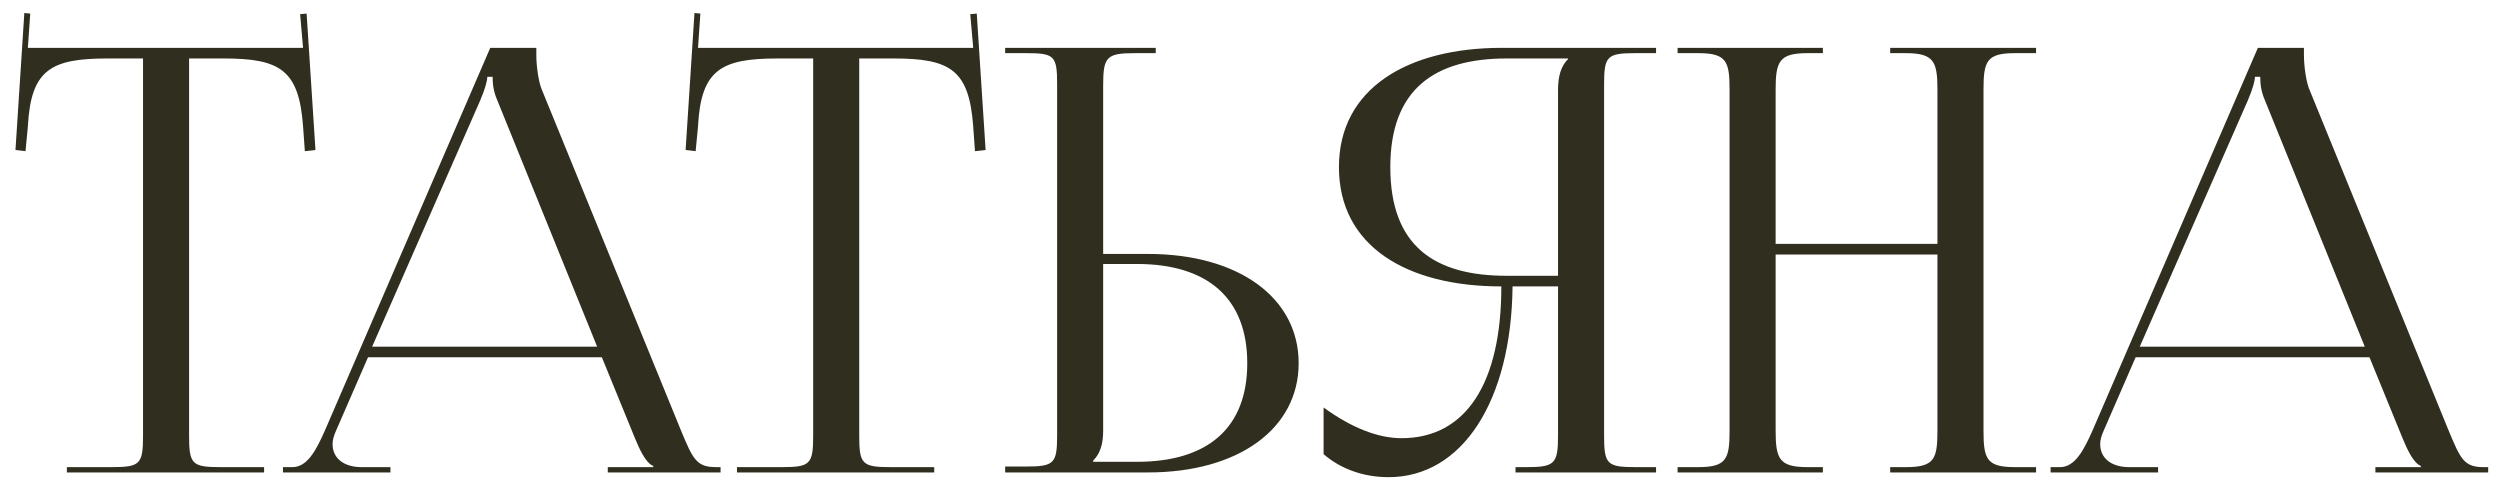
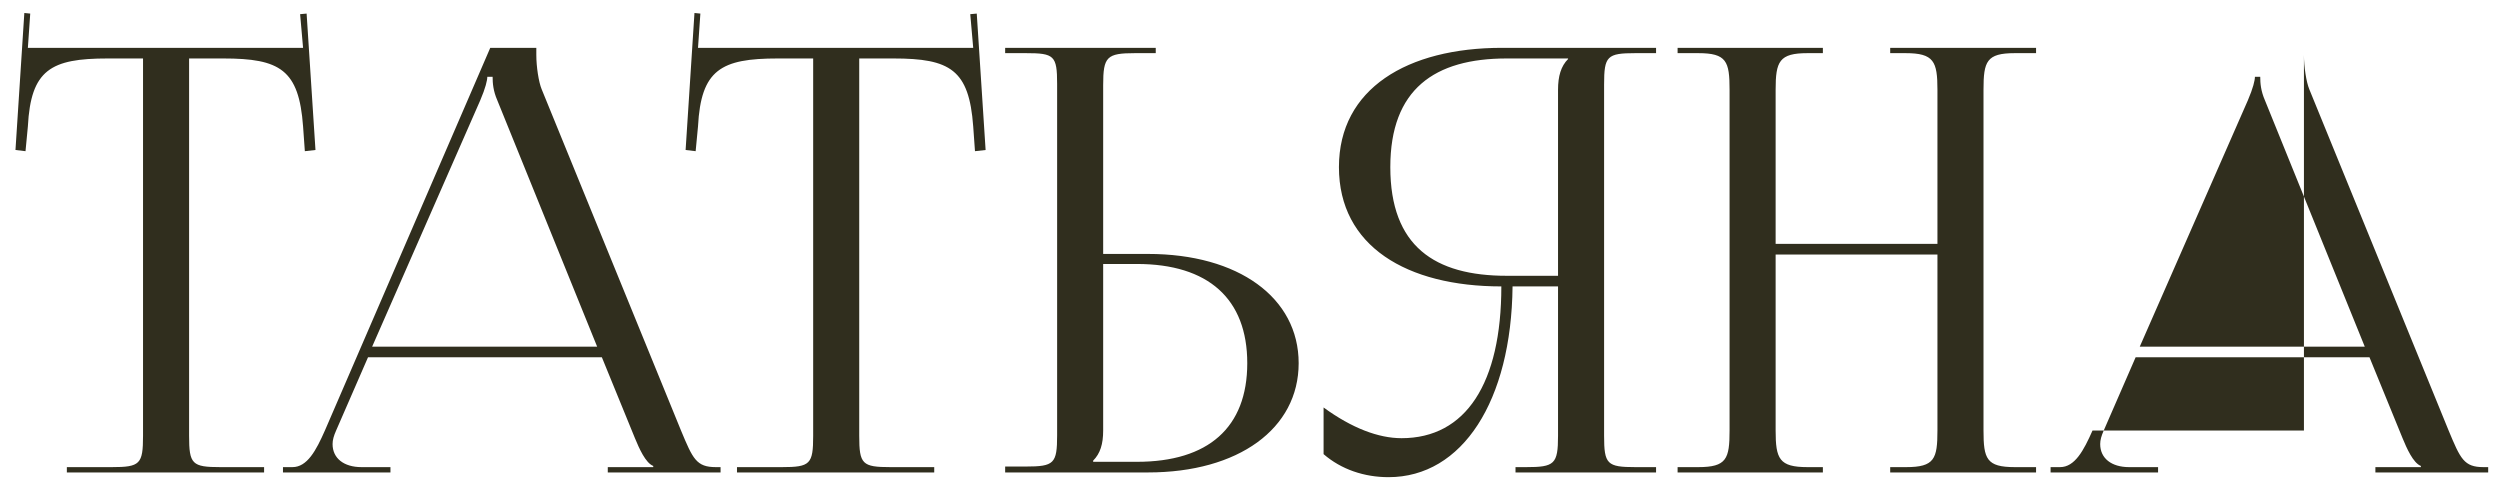
<svg xmlns="http://www.w3.org/2000/svg" width="127" height="25" viewBox="0 0 127 25" fill="none">
-   <path d="M3.396 24V23.73H5.676C7.116 23.73 7.266 23.58 7.266 22.14V2.97H5.466C2.586 2.97 1.566 3.54 1.416 6.42L1.296 7.68L0.786 7.62L1.236 0.66L1.536 0.69L1.416 2.43H15.396L15.246 0.72L15.576 0.69L16.026 7.62L15.486 7.68L15.396 6.42C15.186 3.54 14.226 2.97 11.346 2.97H9.606V22.14C9.606 23.58 9.756 23.73 11.196 23.73H13.416V24H3.396ZM14.375 24V23.73H14.855C15.605 23.73 16.055 22.89 16.505 21.87L24.905 2.43H27.245V2.79C27.245 3.39 27.365 4.17 27.515 4.53L34.595 21.87C35.195 23.31 35.375 23.73 36.365 23.73H36.605V24H30.875V23.73H33.185V23.67C32.795 23.52 32.465 22.77 32.255 22.26L30.575 18.15H18.695L17.075 21.87C16.955 22.14 16.895 22.35 16.895 22.56C16.895 23.28 17.465 23.73 18.365 23.73H19.835V24H14.375ZM18.905 17.61H30.335L25.265 5.1C25.055 4.62 25.025 4.23 25.025 3.9H24.755C24.755 4.08 24.665 4.47 24.395 5.1L18.905 17.61ZM37.439 24V23.73H39.719C41.159 23.73 41.309 23.58 41.309 22.14V2.97H39.509C36.629 2.97 35.609 3.54 35.459 6.42L35.339 7.68L34.829 7.62L35.279 0.66L35.579 0.69L35.459 2.43H49.439L49.289 0.72L49.619 0.69L50.069 7.62L49.529 7.68L49.439 6.42C49.229 3.54 48.269 2.97 45.389 2.97H43.649V22.14C43.649 23.58 43.799 23.73 45.239 23.73H47.459V24H37.439ZM51.062 24V23.7H52.111C53.551 23.7 53.702 23.55 53.702 22.11V4.26C53.702 2.82 53.551 2.7 52.111 2.7H51.062V2.43H58.712V2.7H57.661C56.221 2.7 56.041 2.88 56.041 4.32V12.9H58.322C62.911 12.9 65.972 15.12 65.972 18.45C65.972 21.78 62.911 24 58.322 24H51.062ZM56.041 13.41V21.87C56.041 22.56 55.892 23.04 55.532 23.4V23.46H57.752C61.382 23.46 63.361 21.72 63.361 18.45C63.361 15.18 61.382 13.41 57.752 13.41H56.041ZM76.988 24V23.73H77.528C78.968 23.73 79.148 23.58 79.148 22.14V14.55H76.838C76.778 20.37 74.288 24.24 70.538 24.24C69.308 24.24 68.138 23.85 67.238 23.07V20.7C68.678 21.75 70.028 22.26 71.198 22.26C74.468 22.26 76.268 19.47 76.268 14.55C71.468 14.55 68.018 12.51 68.018 8.49C68.018 4.5 71.498 2.43 76.298 2.43H84.128V2.7H83.078C81.638 2.7 81.488 2.85 81.488 4.29V22.14C81.488 23.58 81.638 23.73 83.078 23.73H84.128V24H76.988ZM79.148 14.01V4.56C79.148 3.87 79.298 3.36 79.658 3V2.97H76.538C72.878 2.97 70.628 4.53 70.628 8.49C70.628 12.51 72.878 14.01 76.538 14.01H79.148ZM85.222 24V23.73H86.272C87.712 23.73 87.862 23.31 87.862 21.87V4.56C87.862 3.12 87.712 2.7 86.272 2.7H85.222V2.43H92.602V2.7H91.822C90.382 2.7 90.202 3.12 90.202 4.56V12.39H98.422V4.56C98.422 3.12 98.242 2.7 96.802 2.7H96.022V2.43H103.432V2.7H102.352C100.912 2.7 100.762 3.12 100.762 4.56V21.87C100.762 23.31 100.912 23.73 102.352 23.73H103.432V24H96.022V23.73H96.832C98.272 23.73 98.422 23.31 98.422 21.87V12.93H90.202V21.87C90.202 23.31 90.382 23.73 91.822 23.73H92.602V24H85.222ZM104.17 24V23.73H104.65C105.4 23.73 105.85 22.89 106.3 21.87L114.7 2.43H117.04V2.79C117.04 3.39 117.16 4.17 117.31 4.53L124.39 21.87C124.99 23.31 125.17 23.73 126.16 23.73H126.4V24H120.67V23.73H122.98V23.67C122.59 23.52 122.26 22.77 122.05 22.26L120.37 18.15H108.49L106.87 21.87C106.75 22.14 106.69 22.35 106.69 22.56C106.69 23.28 107.26 23.73 108.16 23.73H109.63V24H104.17ZM108.7 17.61H120.13L115.06 5.1C114.85 4.62 114.82 4.23 114.82 3.9H114.55C114.55 4.08 114.46 4.47 114.19 5.1L108.7 17.61Z" fill="#302E1E" />
+   <path d="M3.396 24V23.73H5.676C7.116 23.73 7.266 23.58 7.266 22.14V2.97H5.466C2.586 2.97 1.566 3.54 1.416 6.42L1.296 7.68L0.786 7.62L1.236 0.66L1.536 0.69L1.416 2.43H15.396L15.246 0.72L15.576 0.69L16.026 7.62L15.486 7.68L15.396 6.42C15.186 3.54 14.226 2.97 11.346 2.97H9.606V22.14C9.606 23.58 9.756 23.73 11.196 23.73H13.416V24H3.396ZM14.375 24V23.73H14.855C15.605 23.73 16.055 22.89 16.505 21.87L24.905 2.43H27.245V2.79C27.245 3.39 27.365 4.17 27.515 4.53L34.595 21.87C35.195 23.31 35.375 23.73 36.365 23.73H36.605V24H30.875V23.73H33.185V23.67C32.795 23.52 32.465 22.77 32.255 22.26L30.575 18.15H18.695L17.075 21.87C16.955 22.14 16.895 22.35 16.895 22.56C16.895 23.28 17.465 23.73 18.365 23.73H19.835V24H14.375ZM18.905 17.61H30.335L25.265 5.1C25.055 4.62 25.025 4.23 25.025 3.9H24.755C24.755 4.08 24.665 4.47 24.395 5.1L18.905 17.61ZM37.439 24V23.73H39.719C41.159 23.73 41.309 23.58 41.309 22.14V2.97H39.509C36.629 2.97 35.609 3.54 35.459 6.42L35.339 7.68L34.829 7.62L35.279 0.66L35.579 0.69L35.459 2.43H49.439L49.289 0.72L49.619 0.69L50.069 7.62L49.529 7.68L49.439 6.42C49.229 3.54 48.269 2.97 45.389 2.97H43.649V22.14C43.649 23.58 43.799 23.73 45.239 23.73H47.459V24H37.439ZM51.062 24V23.7H52.111C53.551 23.7 53.702 23.55 53.702 22.11V4.26C53.702 2.82 53.551 2.7 52.111 2.7H51.062V2.43H58.712V2.7H57.661C56.221 2.7 56.041 2.88 56.041 4.32V12.9H58.322C62.911 12.9 65.972 15.12 65.972 18.45C65.972 21.78 62.911 24 58.322 24H51.062ZM56.041 13.41V21.87C56.041 22.56 55.892 23.04 55.532 23.4V23.46H57.752C61.382 23.46 63.361 21.72 63.361 18.45C63.361 15.18 61.382 13.41 57.752 13.41H56.041ZM76.988 24V23.73H77.528C78.968 23.73 79.148 23.58 79.148 22.14V14.55H76.838C76.778 20.37 74.288 24.24 70.538 24.24C69.308 24.24 68.138 23.85 67.238 23.07V20.7C68.678 21.75 70.028 22.26 71.198 22.26C74.468 22.26 76.268 19.47 76.268 14.55C71.468 14.55 68.018 12.51 68.018 8.49C68.018 4.5 71.498 2.43 76.298 2.43H84.128V2.7H83.078C81.638 2.7 81.488 2.85 81.488 4.29V22.14C81.488 23.58 81.638 23.73 83.078 23.73H84.128V24H76.988ZM79.148 14.01V4.56C79.148 3.87 79.298 3.36 79.658 3V2.97H76.538C72.878 2.97 70.628 4.53 70.628 8.49C70.628 12.51 72.878 14.01 76.538 14.01H79.148ZM85.222 24V23.73H86.272C87.712 23.73 87.862 23.31 87.862 21.87V4.56C87.862 3.12 87.712 2.7 86.272 2.7H85.222V2.43H92.602V2.7H91.822C90.382 2.7 90.202 3.12 90.202 4.56V12.39H98.422V4.56C98.422 3.12 98.242 2.7 96.802 2.7H96.022V2.43H103.432V2.7H102.352C100.912 2.7 100.762 3.12 100.762 4.56V21.87C100.762 23.31 100.912 23.73 102.352 23.73H103.432V24H96.022V23.73H96.832C98.272 23.73 98.422 23.31 98.422 21.87V12.93H90.202V21.87C90.202 23.31 90.382 23.73 91.822 23.73H92.602V24H85.222ZM104.17 24V23.73H104.65C105.4 23.73 105.85 22.89 106.3 21.87H117.04V2.79C117.04 3.39 117.16 4.17 117.31 4.53L124.39 21.87C124.99 23.31 125.17 23.73 126.16 23.73H126.4V24H120.67V23.73H122.98V23.67C122.59 23.52 122.26 22.77 122.05 22.26L120.37 18.15H108.49L106.87 21.87C106.75 22.14 106.69 22.35 106.69 22.56C106.69 23.28 107.26 23.73 108.16 23.73H109.63V24H104.17ZM108.7 17.61H120.13L115.06 5.1C114.85 4.62 114.82 4.23 114.82 3.9H114.55C114.55 4.08 114.46 4.47 114.19 5.1L108.7 17.61Z" fill="#302E1E" />
</svg>